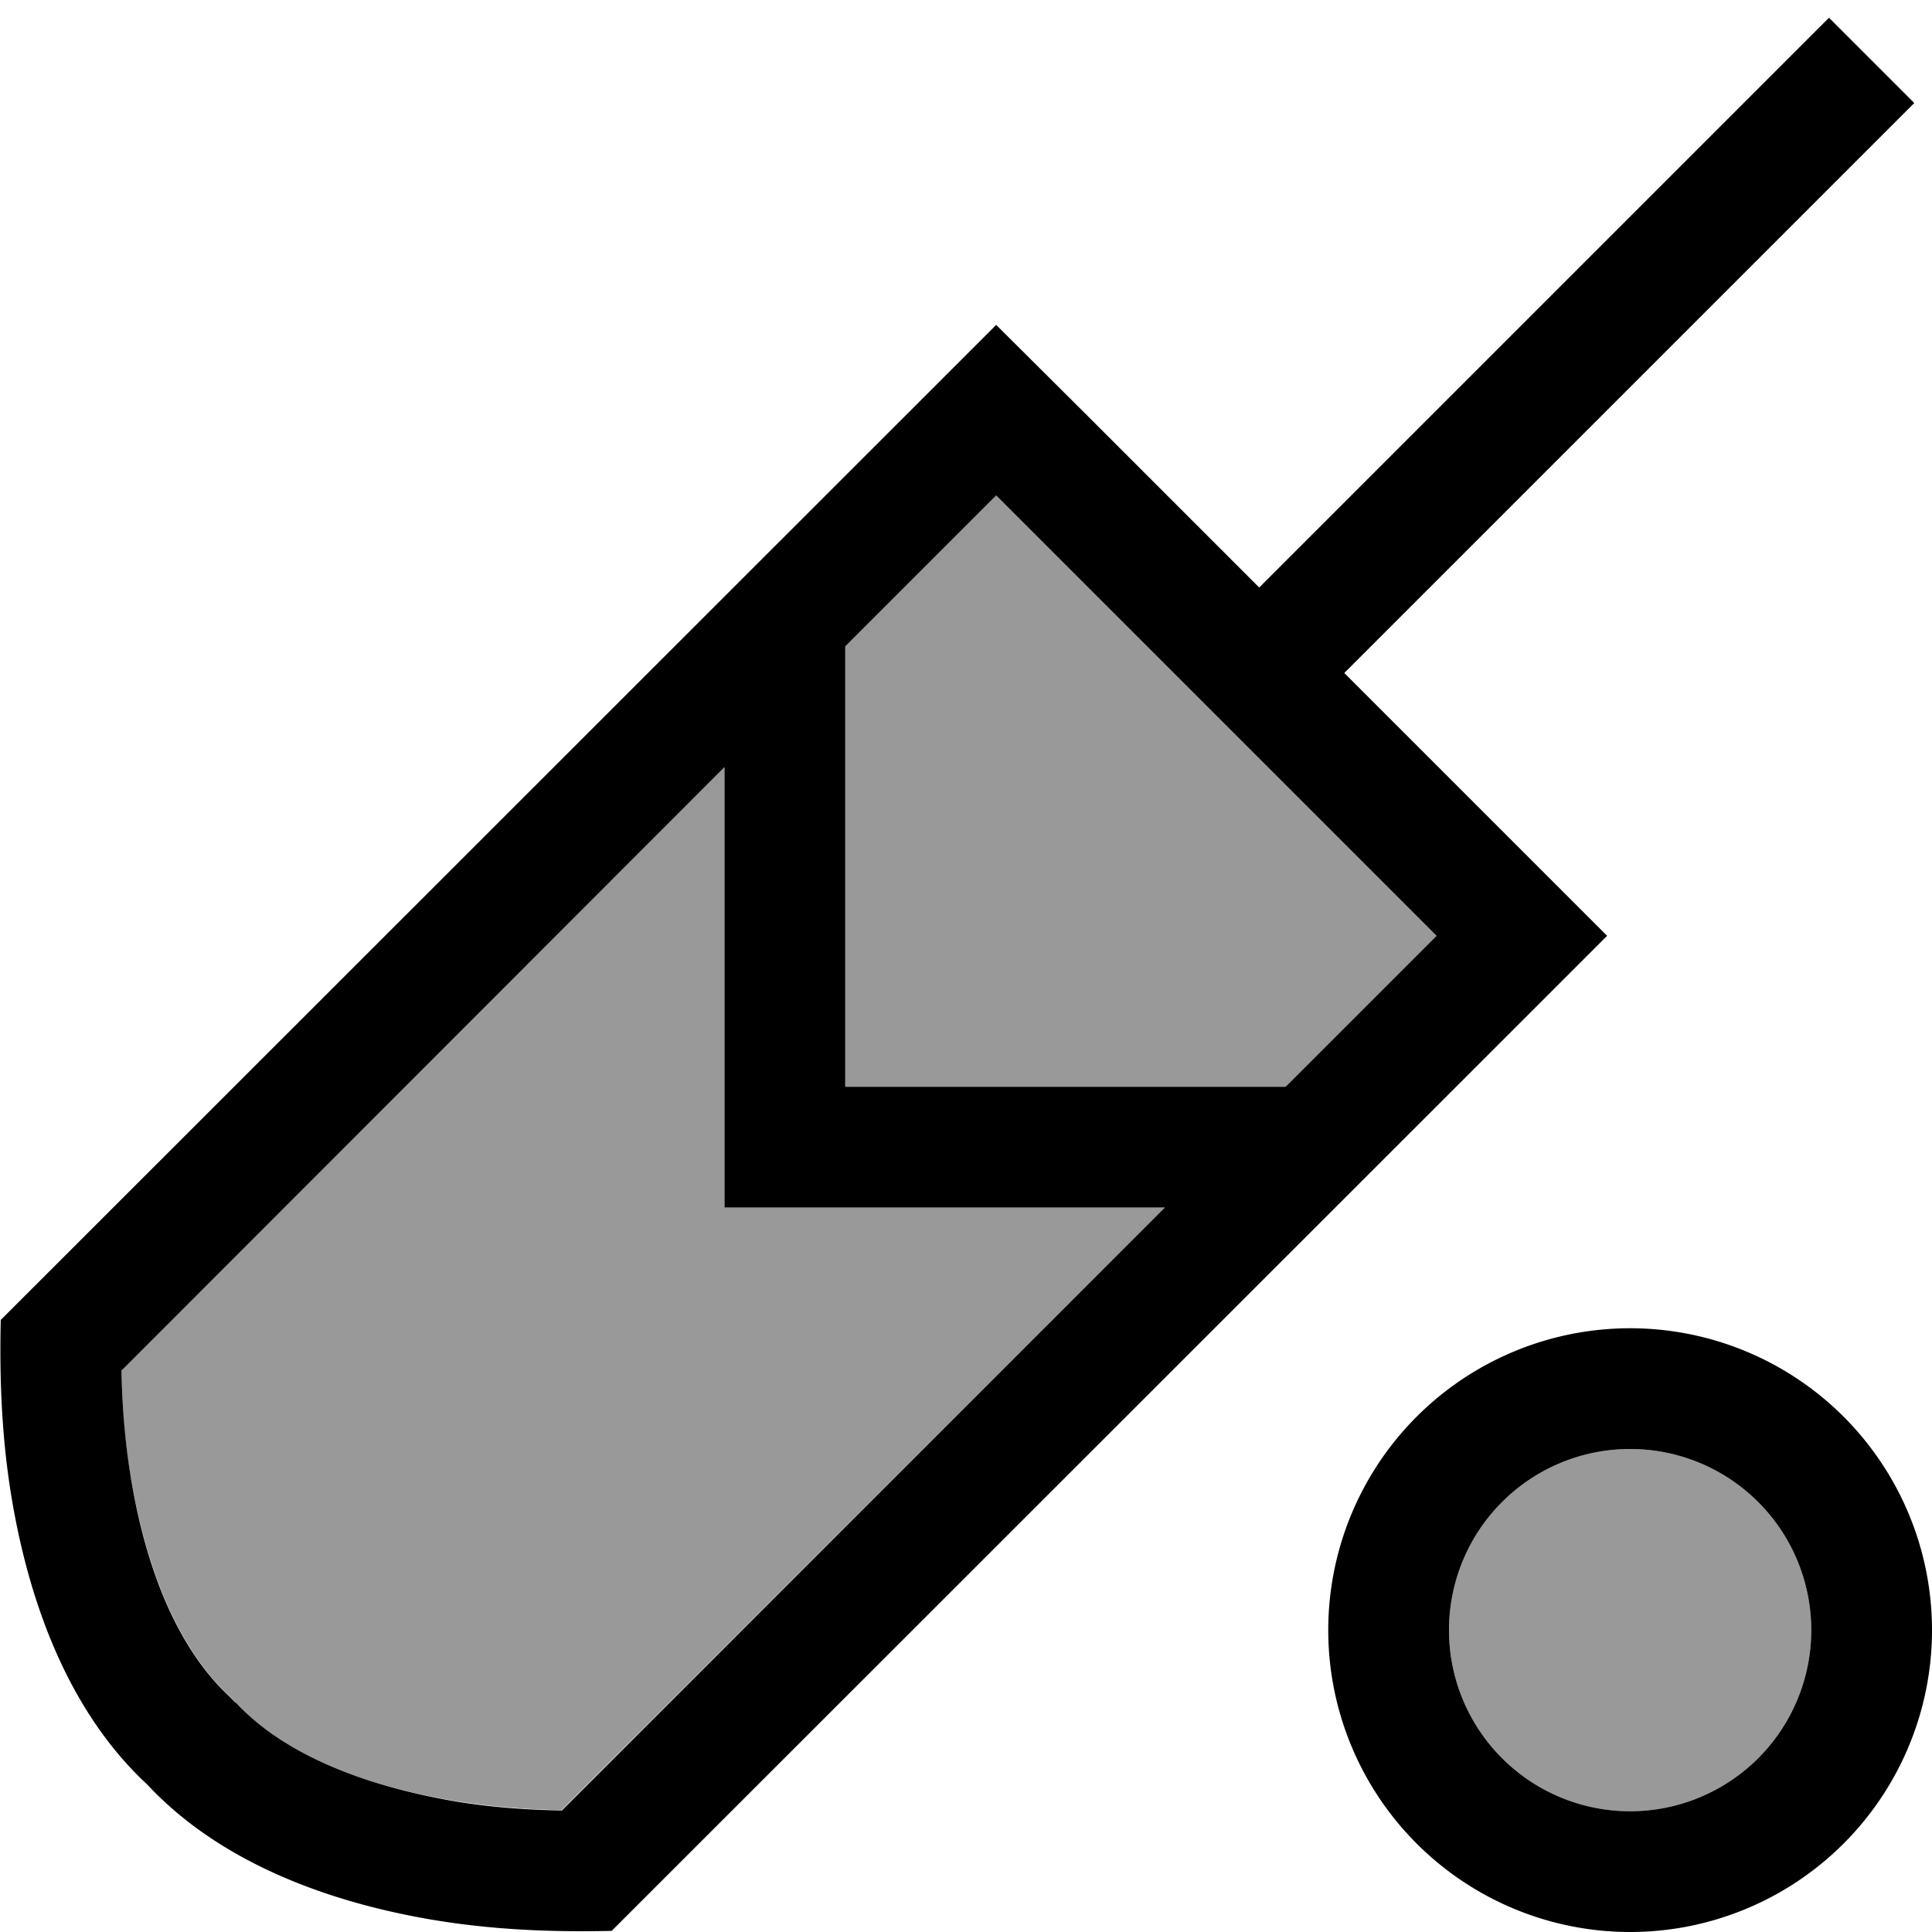
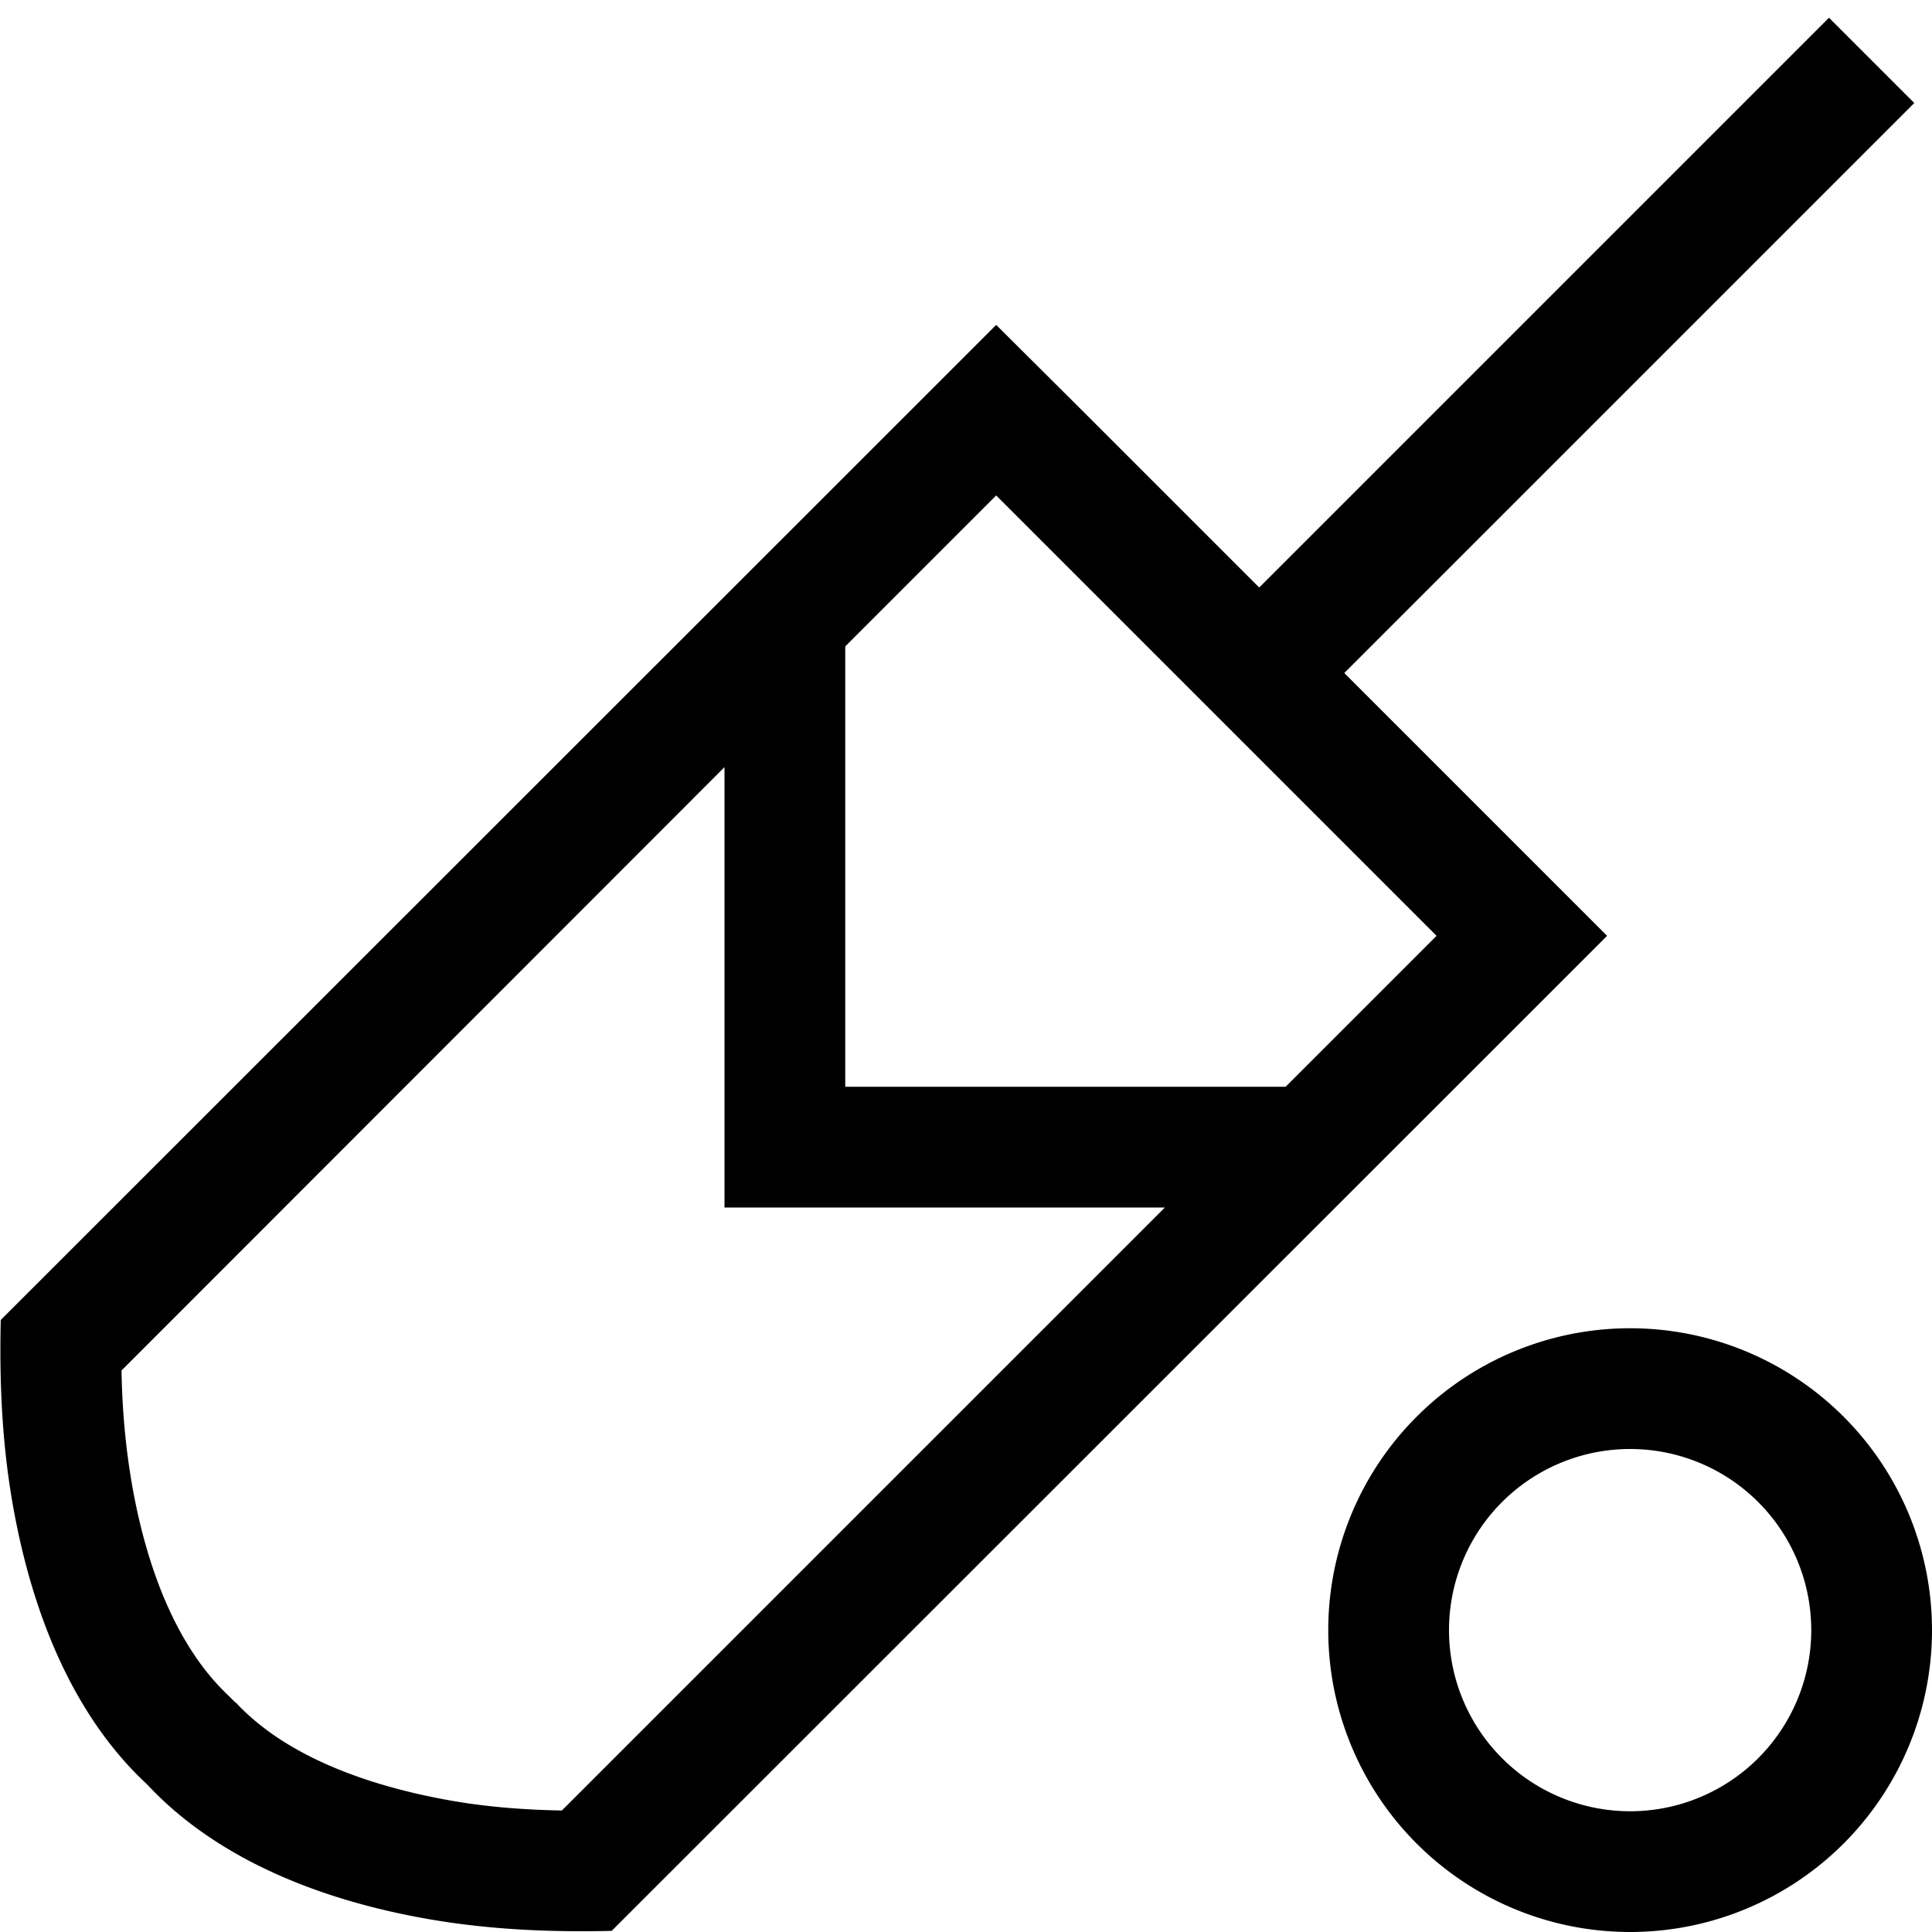
<svg xmlns="http://www.w3.org/2000/svg" viewBox="0 0 512 512">
  <defs>
    <style>.fa-secondary{opacity:.4}</style>
  </defs>
-   <path class="fa-secondary" d="M32.2 363.1c.2 11.1 1.1 21.7 3.1 32c3.7 19.4 11.1 41 25.5 54.4l.8 .8 .8 .8c13.5 14.5 35 21.9 54.4 25.5c10.3 1.9 20.9 2.9 32 3.1L308.7 320 208 320l-16 0 0-16 0-100.7L32.2 363.1zM224 171.3L224 288l116.7 0 40-40L264 131.3l-40 40zM384 432a48 48 0 1 0 96 0 48 48 0 1 0 -96 0z" />
  <path class="fa-primary" d="M356.3 178.3l151-151L484.7 4.7l-151 151-47-47L264 86.1l-22.6 22.6L.2 349.8C-.2 367.1 .6 384 3.8 401c4 21.4 13.1 51.4 35.2 71.9c20.6 22.1 50.6 31.2 71.9 35.2c17 3.2 34 4 51.2 3.6L403.3 270.6 425.9 248l-22.6-22.6-47-47zM62.4 451.2l-.8-.8-.8-.8c-14.5-13.5-21.9-35-25.5-54.4c-1.9-10.3-2.9-20.9-3.1-32L192 203.3 192 304l0 16 16 0 100.7 0L148.9 479.8c-11.1-.2-21.7-1.1-32-3.1c-19.4-3.7-41-11.1-54.4-25.5zM224 288l0-116.7 40-40L380.7 248l-40 40L224 288zM384 432a48 48 0 1 1 96 0 48 48 0 1 1 -96 0zm128 0a80 80 0 1 0 -160 0 80 80 0 1 0 160 0z" />
</svg>